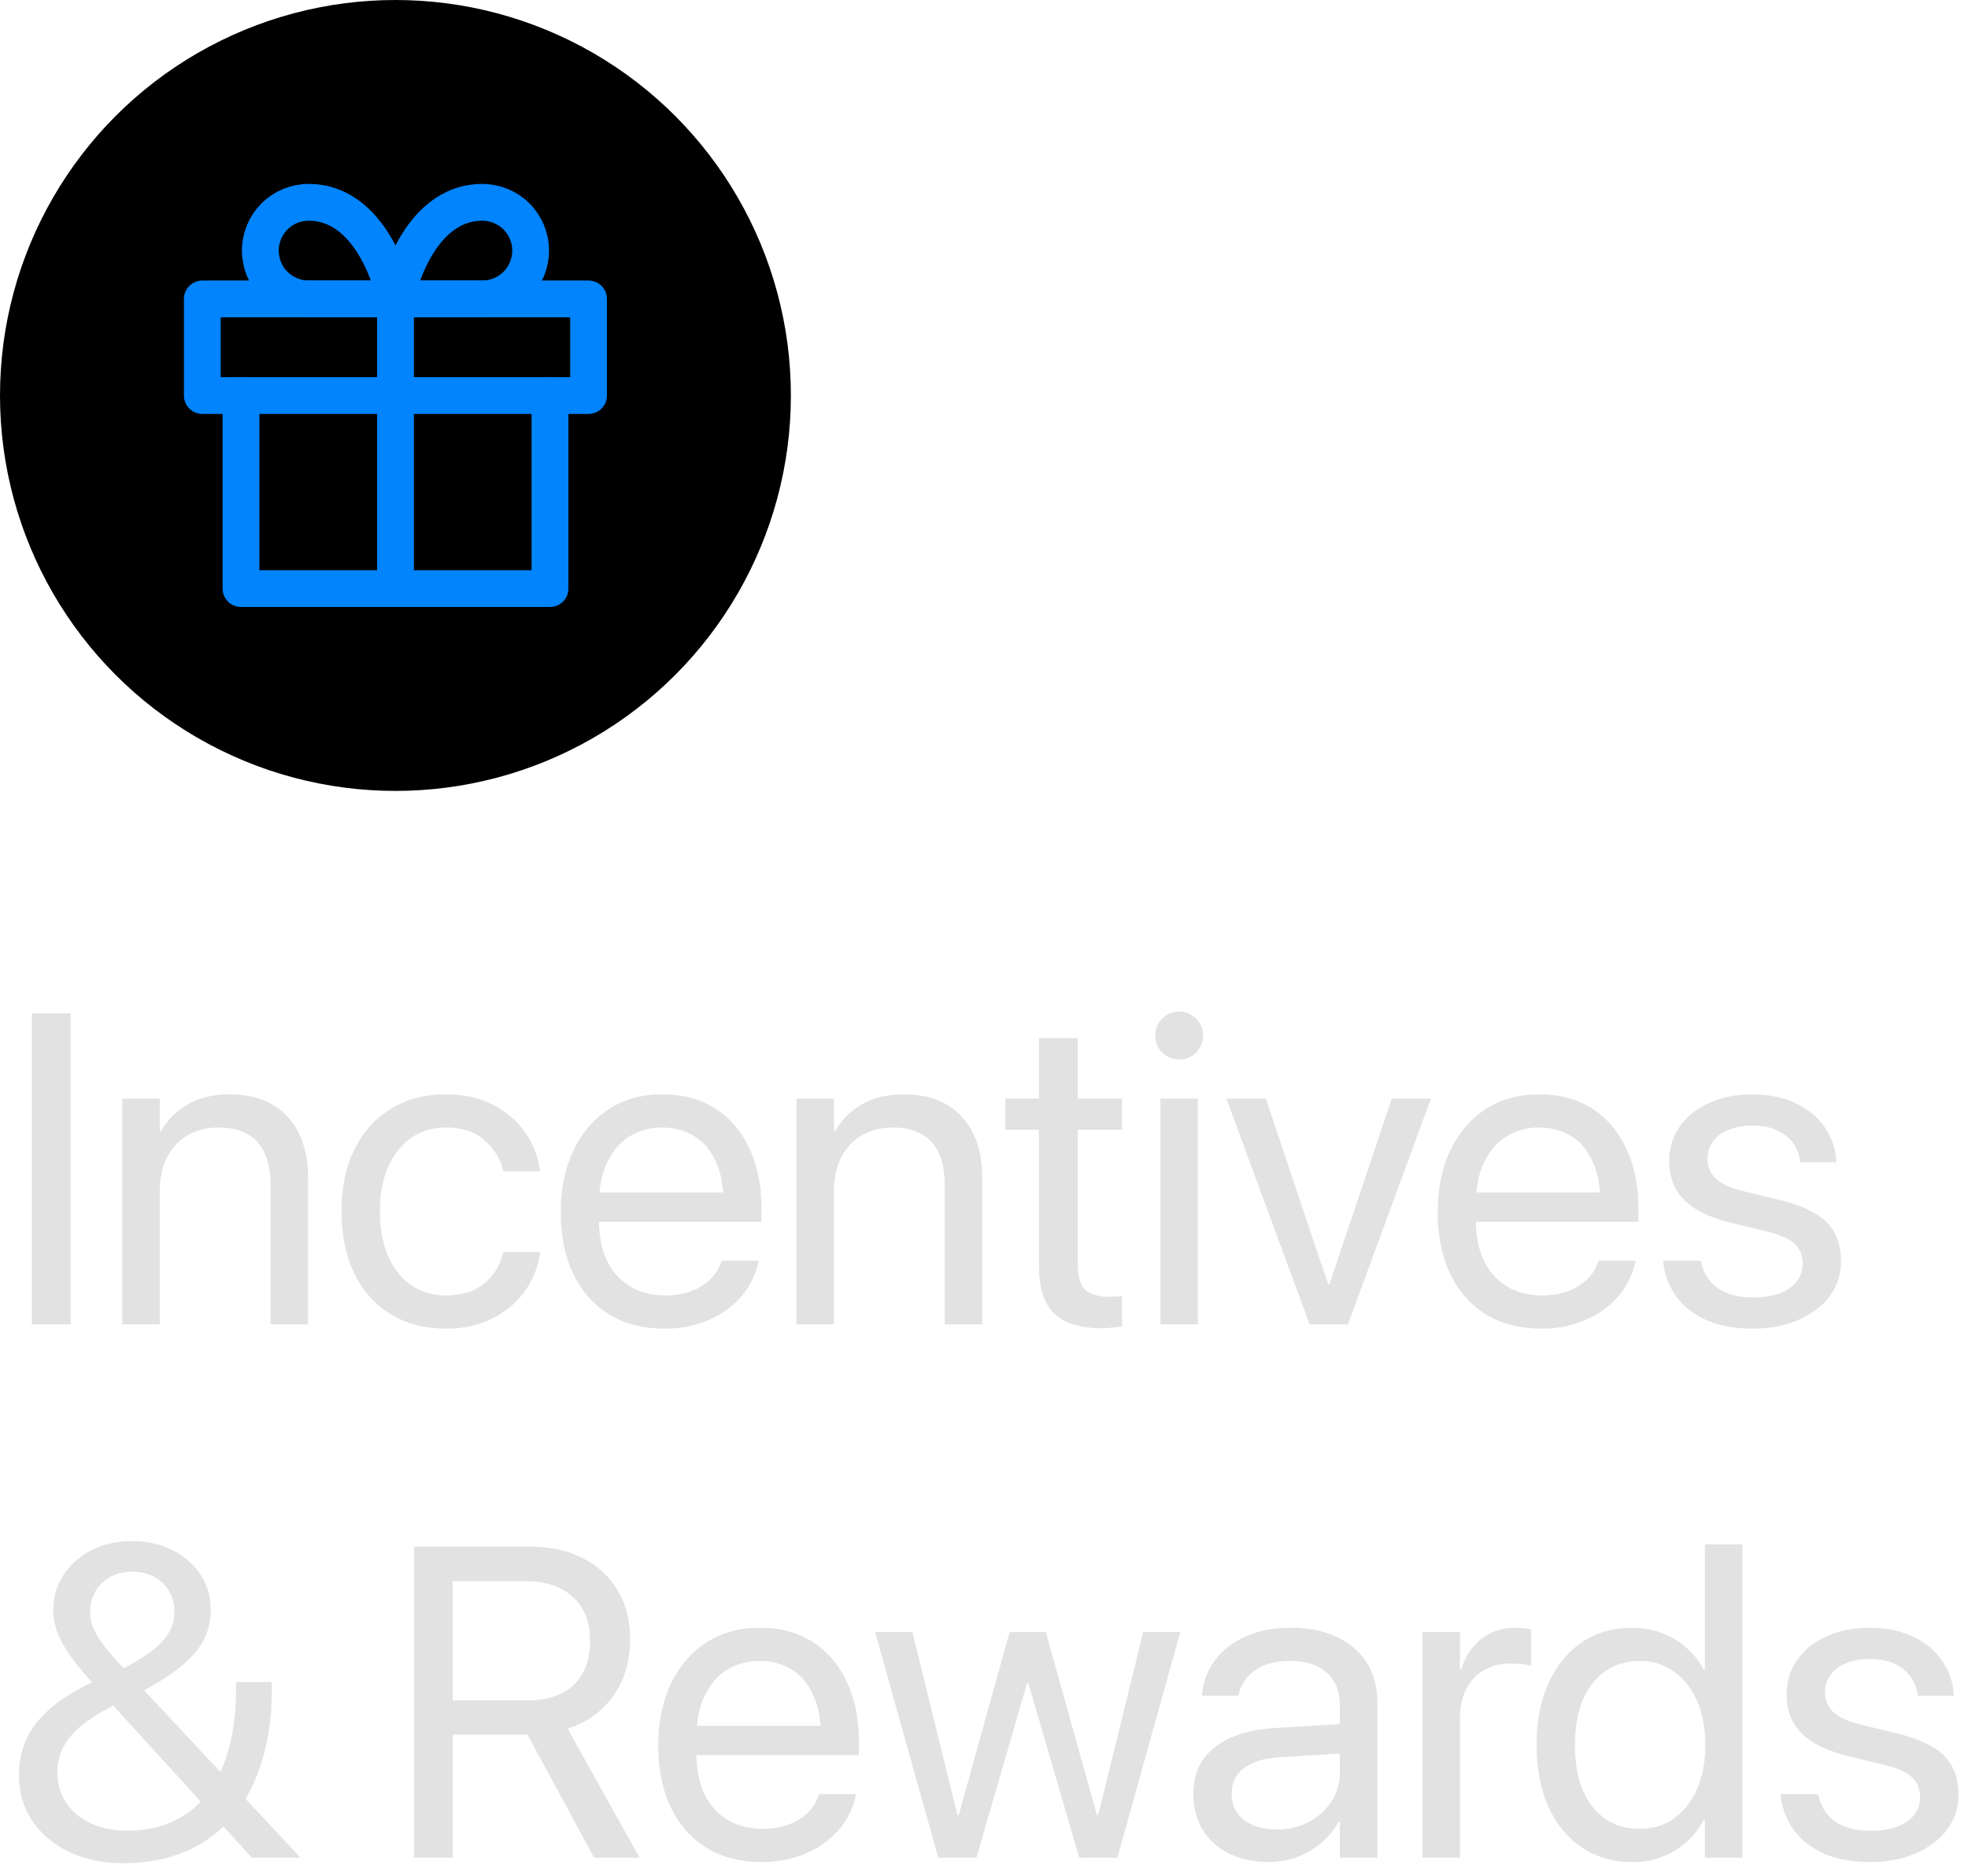
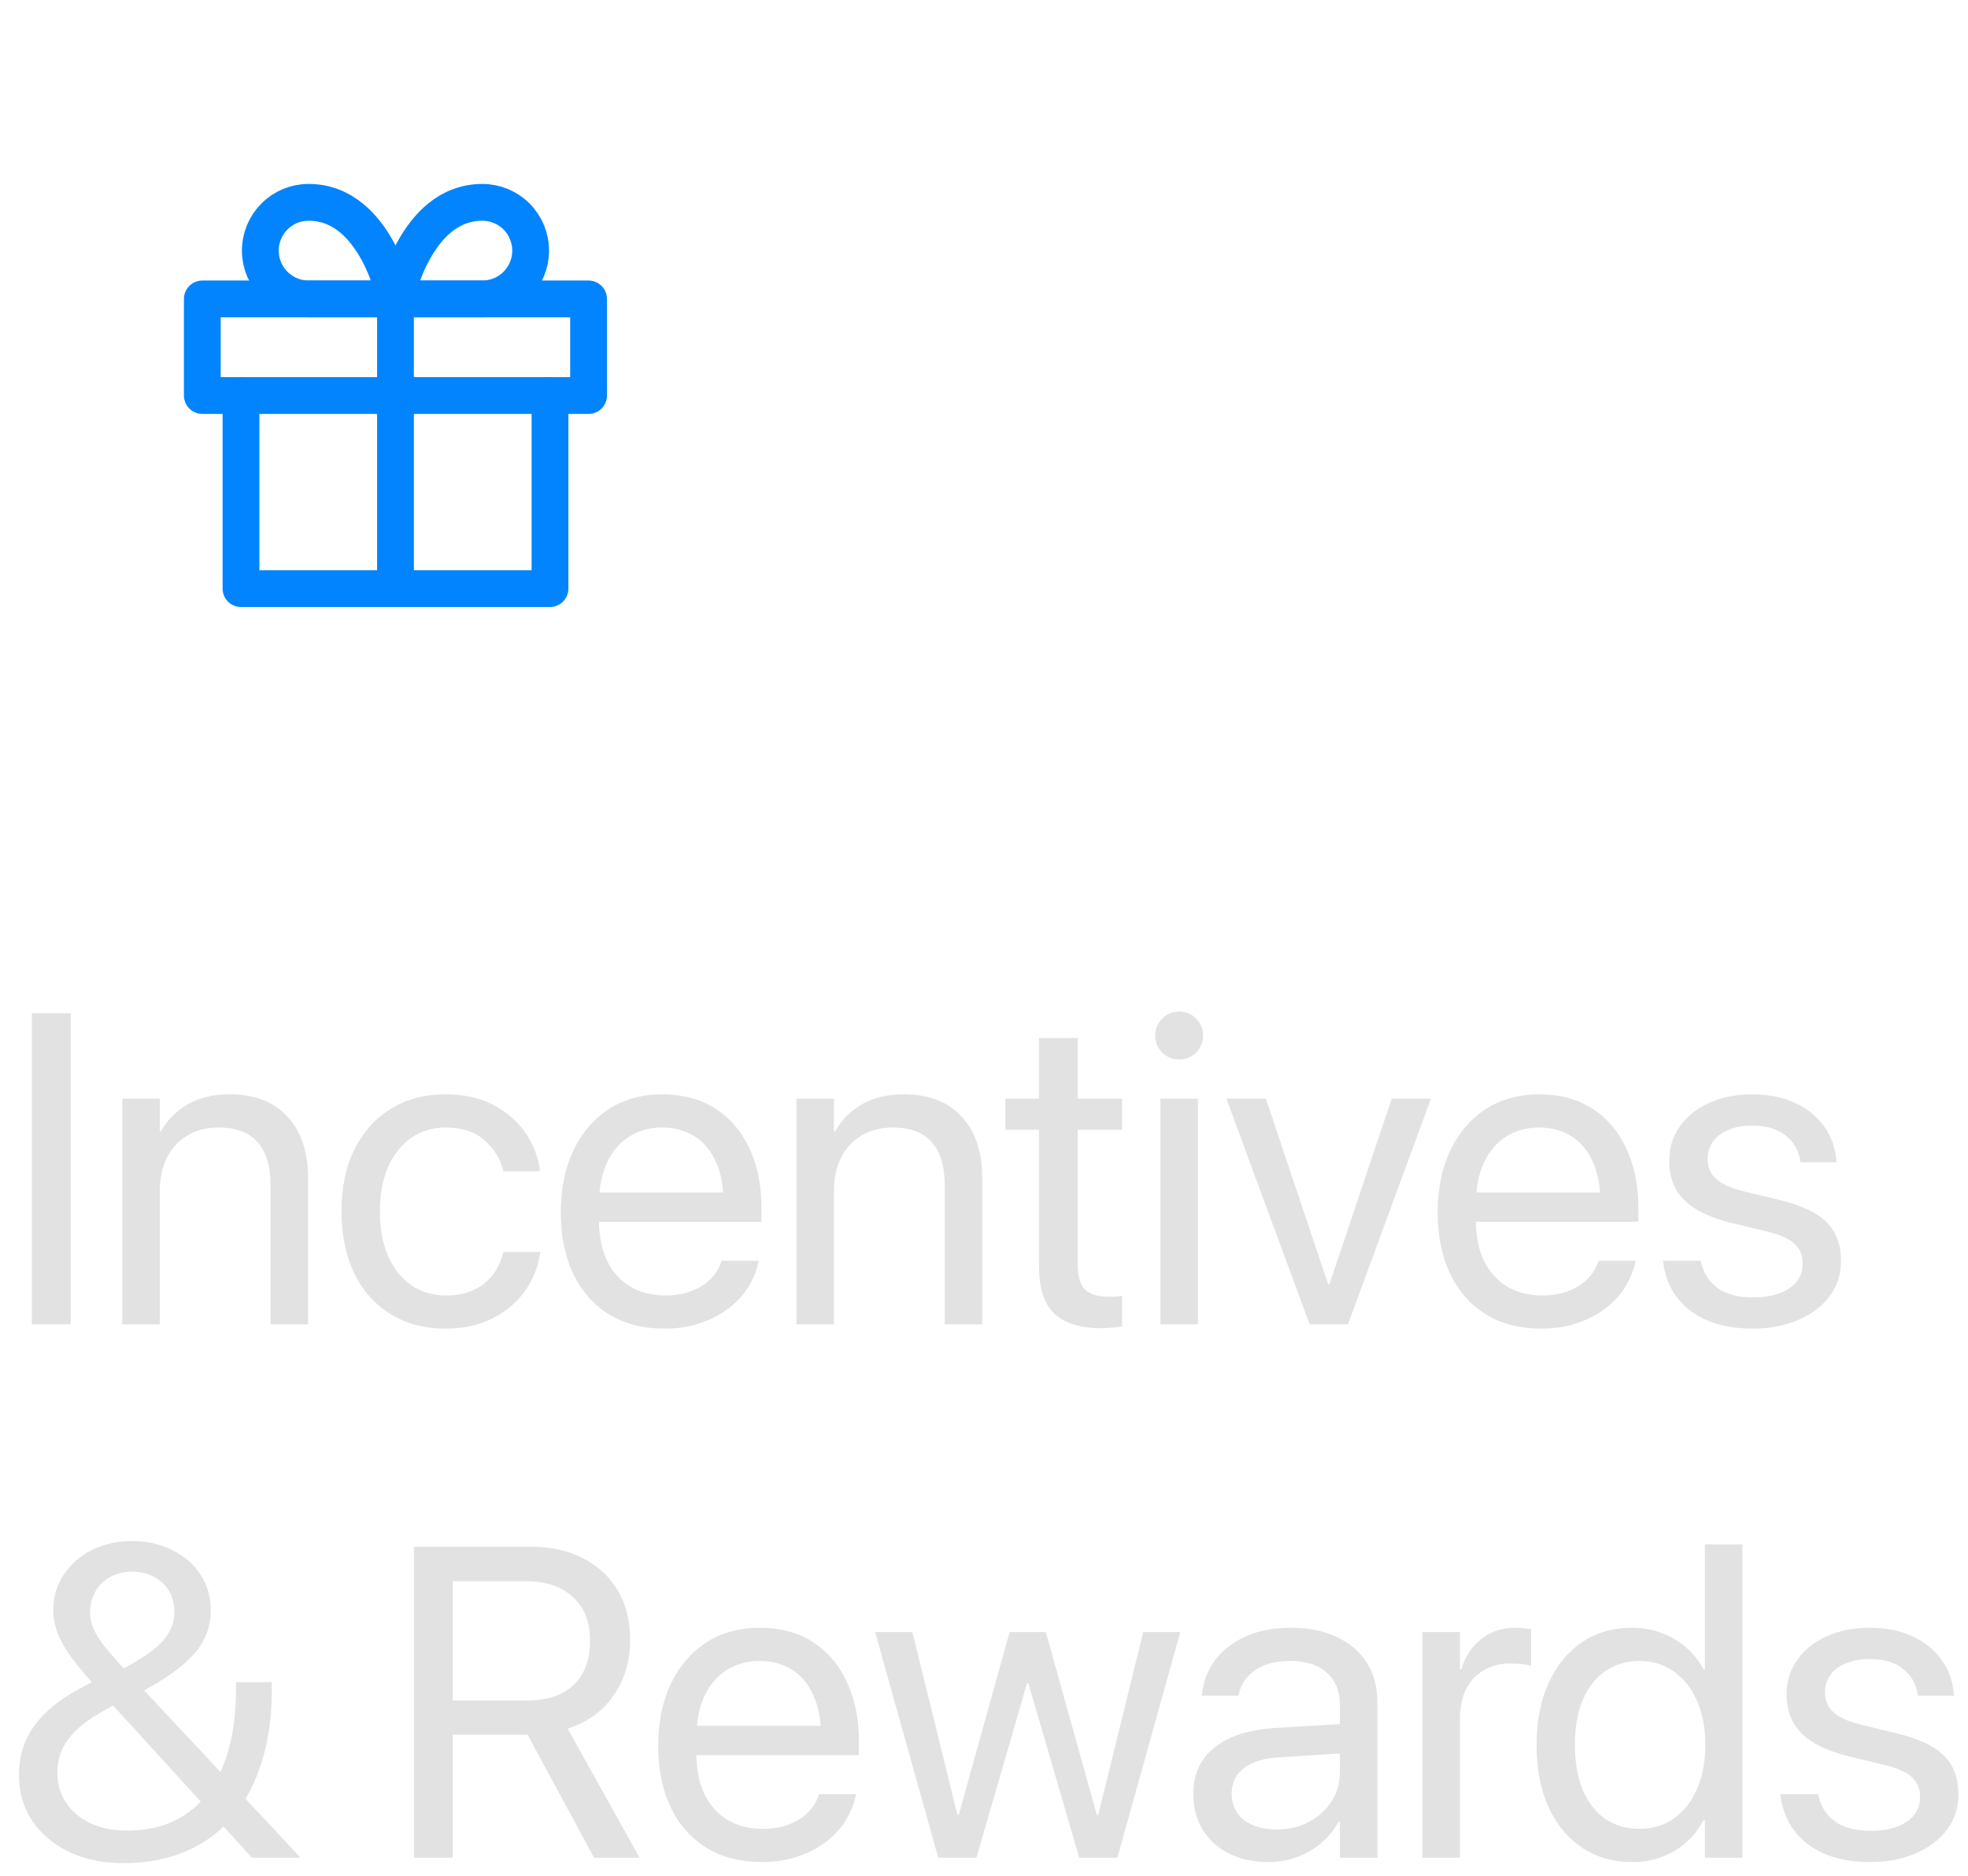
<svg xmlns="http://www.w3.org/2000/svg" width="107px" height="102px" viewBox="0 0 107 102" version="1.1">
  <title>incentives-rewards</title>
  <g id="Page-1" stroke="none" stroke-width="1" fill="none" fill-rule="evenodd">
    <g id="infographic" transform="translate(-422, -559)">
      <g id="incentives-rewards" transform="translate(422, 559)">
        <path d="M1.734,72 L3.844,72 L3.844,55.09 L1.734,55.09 L1.734,72 Z M6.648,72 L8.687,72 L8.687,64.77 C8.687,64.066 8.816,63.457 9.074,62.941 C9.339,62.418 9.71,62.016 10.187,61.734 C10.671,61.445 11.238,61.301 11.886,61.301 C12.831,61.301 13.538,61.566 14.007,62.098 C14.476,62.629 14.71,63.406 14.71,64.43 L14.71,72 L16.749,72 L16.749,64.043 C16.749,62.629 16.378,61.52 15.636,60.715 C14.894,59.902 13.847,59.496 12.495,59.496 C11.574,59.496 10.8,59.684 10.175,60.059 C9.558,60.426 9.085,60.906 8.757,61.5 L8.687,61.5 L8.687,59.73 L6.648,59.73 L6.648,72 Z M24.253,72.234 C25.19,72.234 26.018,72.055 26.737,71.695 C27.464,71.336 28.053,70.852 28.507,70.242 C28.96,69.625 29.245,68.93 29.362,68.156 L29.374,68.062 L27.37,68.062 L27.346,68.156 C27.167,68.844 26.815,69.395 26.292,69.809 C25.768,70.223 25.089,70.43 24.253,70.43 C23.534,70.43 22.905,70.246 22.366,69.879 C21.835,69.512 21.417,68.988 21.112,68.309 C20.807,67.629 20.655,66.816 20.655,65.871 L20.655,65.859 C20.655,64.93 20.803,64.125 21.1,63.445 C21.405,62.766 21.823,62.238 22.354,61.863 C22.893,61.488 23.518,61.301 24.229,61.301 C25.128,61.301 25.831,61.531 26.339,61.992 C26.854,62.445 27.19,62.98 27.346,63.598 L27.358,63.68 L29.362,63.68 L29.35,63.586 C29.257,62.883 28.999,62.223 28.577,61.605 C28.155,60.98 27.577,60.473 26.843,60.082 C26.116,59.691 25.245,59.496 24.229,59.496 C23.096,59.496 22.104,59.758 21.253,60.281 C20.409,60.797 19.749,61.531 19.272,62.484 C18.803,63.43 18.569,64.547 18.569,65.836 L18.569,65.848 C18.569,67.145 18.8,68.273 19.26,69.234 C19.729,70.188 20.389,70.926 21.241,71.449 C22.093,71.973 23.096,72.234 24.253,72.234 Z M36.139,72.234 C36.818,72.234 37.443,72.141 38.014,71.953 C38.592,71.766 39.104,71.508 39.549,71.18 C39.994,70.852 40.358,70.473 40.639,70.043 C40.92,69.605 41.115,69.145 41.225,68.66 L41.248,68.543 L39.233,68.543 L39.197,68.648 C39.08,68.984 38.885,69.289 38.611,69.562 C38.338,69.828 37.994,70.039 37.58,70.195 C37.174,70.352 36.709,70.43 36.186,70.43 C35.443,70.43 34.799,70.266 34.252,69.938 C33.713,69.609 33.295,69.141 32.998,68.531 C32.709,67.914 32.565,67.172 32.565,66.305 L32.565,65.508 C32.565,64.594 32.713,63.824 33.01,63.199 C33.307,62.574 33.713,62.102 34.229,61.781 C34.752,61.461 35.342,61.301 35.998,61.301 C36.654,61.301 37.233,61.453 37.733,61.758 C38.24,62.062 38.635,62.527 38.916,63.152 C39.205,63.77 39.35,64.555 39.35,65.508 L39.35,66.305 L40.381,64.828 L31.522,64.828 L31.522,66.422 L41.4,66.422 L41.4,65.66 C41.4,64.434 41.182,63.359 40.744,62.438 C40.315,61.508 39.697,60.785 38.893,60.27 C38.088,59.754 37.127,59.496 36.01,59.496 C34.893,59.496 33.92,59.766 33.092,60.305 C32.272,60.844 31.631,61.594 31.17,62.555 C30.717,63.516 30.49,64.633 30.49,65.906 L30.49,65.918 C30.49,67.199 30.717,68.312 31.17,69.258 C31.623,70.203 32.272,70.938 33.115,71.461 C33.959,71.977 34.967,72.234 36.139,72.234 Z M43.302,72 L45.341,72 L45.341,64.77 C45.341,64.066 45.47,63.457 45.728,62.941 C45.994,62.418 46.365,62.016 46.841,61.734 C47.326,61.445 47.892,61.301 48.54,61.301 C49.486,61.301 50.193,61.566 50.662,62.098 C51.13,62.629 51.365,63.406 51.365,64.43 L51.365,72 L53.404,72 L53.404,64.043 C53.404,62.629 53.033,61.52 52.29,60.715 C51.548,59.902 50.501,59.496 49.15,59.496 C48.228,59.496 47.455,59.684 46.83,60.059 C46.212,60.426 45.74,60.906 45.412,61.5 L45.341,61.5 L45.341,59.73 L43.302,59.73 L43.302,72 Z M59.888,72.211 C60.091,72.211 60.29,72.199 60.485,72.176 C60.688,72.16 60.86,72.141 61.001,72.117 L61.001,70.453 C60.891,70.461 60.778,70.473 60.661,70.488 C60.544,70.496 60.419,70.5 60.286,70.5 C59.723,70.5 59.302,70.379 59.02,70.137 C58.739,69.887 58.598,69.426 58.598,68.754 L58.598,61.418 L61.001,61.418 L61.001,59.73 L58.598,59.73 L58.598,56.438 L56.489,56.438 L56.489,59.73 L54.661,59.73 L54.661,61.418 L56.489,61.418 L56.489,68.859 C56.489,70.031 56.766,70.883 57.321,71.414 C57.884,71.945 58.739,72.211 59.888,72.211 Z M63.09,72 L65.129,72 L65.129,59.73 L63.09,59.73 L63.09,72 Z M64.11,57.598 C64.477,57.598 64.785,57.473 65.035,57.223 C65.285,56.965 65.41,56.656 65.41,56.297 C65.41,55.938 65.285,55.633 65.035,55.383 C64.785,55.125 64.477,54.996 64.11,54.996 C63.75,54.996 63.442,55.125 63.184,55.383 C62.934,55.633 62.809,55.938 62.809,56.297 C62.809,56.656 62.934,56.965 63.184,57.223 C63.442,57.473 63.75,57.598 64.11,57.598 Z M71.203,72 L73.289,72 L77.8,59.73 L75.668,59.73 L72.281,69.82 L72.21,69.82 L68.824,59.73 L66.679,59.73 L71.203,72 Z M83.815,72.234 C84.495,72.234 85.12,72.141 85.69,71.953 C86.268,71.766 86.78,71.508 87.225,71.18 C87.671,70.852 88.034,70.473 88.315,70.043 C88.597,69.605 88.792,69.145 88.901,68.66 L88.925,68.543 L86.909,68.543 L86.874,68.648 C86.757,68.984 86.561,69.289 86.288,69.562 C86.015,69.828 85.671,70.039 85.257,70.195 C84.85,70.352 84.386,70.43 83.862,70.43 C83.12,70.43 82.475,70.266 81.929,69.938 C81.39,69.609 80.972,69.141 80.675,68.531 C80.386,67.914 80.241,67.172 80.241,66.305 L80.241,65.508 C80.241,64.594 80.39,63.824 80.686,63.199 C80.983,62.574 81.39,62.102 81.905,61.781 C82.429,61.461 83.018,61.301 83.675,61.301 C84.331,61.301 84.909,61.453 85.409,61.758 C85.917,62.062 86.311,62.527 86.593,63.152 C86.882,63.77 87.026,64.555 87.026,65.508 L87.026,66.305 L88.058,64.828 L79.198,64.828 L79.198,66.422 L89.077,66.422 L89.077,65.66 C89.077,64.434 88.858,63.359 88.421,62.438 C87.991,61.508 87.374,60.785 86.569,60.27 C85.765,59.754 84.804,59.496 83.686,59.496 C82.569,59.496 81.597,59.766 80.768,60.305 C79.948,60.844 79.308,61.594 78.847,62.555 C78.393,63.516 78.167,64.633 78.167,65.906 L78.167,65.918 C78.167,67.199 78.393,68.312 78.847,69.258 C79.3,70.203 79.948,70.938 80.792,71.461 C81.636,71.977 82.643,72.234 83.815,72.234 Z M95.303,72.234 C96.217,72.234 97.037,72.078 97.764,71.766 C98.49,71.453 99.061,71.023 99.475,70.477 C99.889,69.922 100.096,69.285 100.096,68.566 L100.096,68.555 C100.096,67.68 99.838,66.98 99.323,66.457 C98.807,65.934 97.936,65.523 96.709,65.227 L94.776,64.758 C94.323,64.648 93.951,64.512 93.662,64.348 C93.381,64.184 93.174,63.992 93.041,63.773 C92.908,63.547 92.842,63.297 92.842,63.023 L92.842,63.012 C92.842,62.645 92.94,62.328 93.135,62.062 C93.33,61.789 93.612,61.578 93.979,61.43 C94.346,61.273 94.776,61.195 95.268,61.195 C96.026,61.195 96.627,61.371 97.073,61.723 C97.526,62.074 97.795,62.539 97.881,63.117 L97.893,63.188 L99.85,63.188 L99.838,63.059 C99.783,62.379 99.561,61.77 99.17,61.23 C98.787,60.691 98.264,60.27 97.6,59.965 C96.936,59.652 96.158,59.496 95.268,59.496 C94.393,59.496 93.612,59.652 92.924,59.965 C92.244,60.27 91.713,60.695 91.33,61.242 C90.948,61.781 90.756,62.402 90.756,63.105 L90.756,63.117 C90.756,63.703 90.877,64.215 91.119,64.652 C91.369,65.09 91.748,65.461 92.256,65.766 C92.764,66.062 93.401,66.305 94.166,66.492 L96.112,66.961 C96.823,67.141 97.315,67.367 97.588,67.641 C97.869,67.906 98.01,68.258 98.01,68.695 L98.01,68.707 C98.01,69.082 97.901,69.406 97.682,69.68 C97.463,69.953 97.155,70.164 96.756,70.312 C96.358,70.461 95.881,70.535 95.326,70.535 C94.506,70.535 93.862,70.367 93.393,70.031 C92.924,69.695 92.623,69.23 92.49,68.637 L92.467,68.543 L90.416,68.543 L90.428,68.625 C90.514,69.344 90.76,69.977 91.166,70.523 C91.573,71.062 92.123,71.484 92.819,71.789 C93.522,72.086 94.35,72.234 95.303,72.234 Z M13.699,101 L16.289,101 L16.289,100.941 L7.02,91.027 C6.527,90.496 6.125,90.043 5.812,89.668 C5.5,89.285 5.27,88.938 5.121,88.625 C4.973,88.305 4.898,87.984 4.898,87.664 L4.898,87.652 C4.898,87.223 4.996,86.844 5.191,86.516 C5.387,86.18 5.656,85.918 6,85.73 C6.352,85.543 6.746,85.449 7.184,85.449 C7.637,85.449 8.035,85.543 8.379,85.73 C8.723,85.91 8.992,86.164 9.188,86.492 C9.383,86.82 9.48,87.199 9.48,87.629 L9.48,87.641 C9.48,88.055 9.375,88.438 9.164,88.789 C8.961,89.141 8.613,89.496 8.121,89.855 C7.637,90.207 6.965,90.598 6.105,91.027 L7.254,92.211 C8.285,91.68 9.109,91.172 9.727,90.688 C10.344,90.203 10.785,89.711 11.051,89.211 C11.324,88.703 11.461,88.152 11.461,87.559 L11.461,87.547 C11.461,86.812 11.273,86.164 10.898,85.602 C10.531,85.039 10.023,84.598 9.375,84.277 C8.734,83.949 8,83.785 7.172,83.785 C6.359,83.785 5.629,83.949 4.98,84.277 C4.34,84.605 3.832,85.055 3.457,85.625 C3.082,86.188 2.895,86.828 2.895,87.547 L2.895,87.57 C2.902,87.984 2.984,88.395 3.141,88.801 C3.297,89.207 3.543,89.641 3.879,90.102 C4.215,90.562 4.656,91.09 5.203,91.684 L13.699,101 Z M6.715,101.293 C8.02,101.293 9.18,101.066 10.195,100.613 C11.219,100.152 12.074,99.496 12.762,98.645 C13.41,97.832 13.906,96.859 14.25,95.727 C14.602,94.594 14.777,93.328 14.777,91.93 L14.777,91.449 L12.832,91.449 L12.832,91.918 C12.832,93.012 12.715,94.012 12.48,94.918 C12.254,95.824 11.918,96.605 11.473,97.262 C11.145,97.746 10.754,98.156 10.301,98.492 C9.855,98.828 9.348,99.086 8.777,99.266 C8.215,99.438 7.59,99.523 6.902,99.523 C6.152,99.523 5.492,99.391 4.922,99.125 C4.359,98.859 3.918,98.488 3.598,98.012 C3.277,97.535 3.117,96.984 3.117,96.359 L3.117,96.348 C3.117,95.691 3.312,95.098 3.703,94.566 C4.094,94.027 4.727,93.516 5.602,93.031 L6.82,92.352 L5.66,91.109 L4.371,91.789 C3.254,92.375 2.418,93.055 1.863,93.828 C1.309,94.594 1.031,95.48 1.031,96.488 L1.031,96.5 C1.031,97.438 1.27,98.266 1.746,98.984 C2.23,99.703 2.902,100.27 3.762,100.684 C4.621,101.09 5.605,101.293 6.715,101.293 Z M22.507,101 L24.616,101 L24.616,94.309 L28.553,94.309 C28.577,94.309 28.596,94.309 28.612,94.309 C28.635,94.309 28.659,94.309 28.682,94.309 L32.303,101 L34.776,101 L30.862,93.98 C31.917,93.645 32.745,93.051 33.346,92.199 C33.956,91.34 34.26,90.324 34.26,89.152 L34.26,89.129 C34.26,88.113 34.038,87.23 33.593,86.48 C33.147,85.723 32.518,85.137 31.706,84.723 C30.901,84.301 29.956,84.09 28.87,84.09 L22.507,84.09 L22.507,101 Z M24.616,92.445 L24.616,85.965 L28.589,85.965 C29.675,85.965 30.526,86.25 31.143,86.82 C31.768,87.383 32.081,88.168 32.081,89.176 L32.081,89.199 C32.081,90.238 31.784,91.039 31.19,91.602 C30.604,92.164 29.768,92.445 28.682,92.445 L24.616,92.445 Z M41.436,101.234 C42.115,101.234 42.74,101.141 43.311,100.953 C43.889,100.766 44.4,100.508 44.846,100.18 C45.291,99.852 45.654,99.473 45.936,99.043 C46.217,98.605 46.412,98.145 46.522,97.66 L46.545,97.543 L44.529,97.543 L44.494,97.648 C44.377,97.984 44.182,98.289 43.908,98.562 C43.635,98.828 43.291,99.039 42.877,99.195 C42.471,99.352 42.006,99.43 41.482,99.43 C40.74,99.43 40.096,99.266 39.549,98.938 C39.01,98.609 38.592,98.141 38.295,97.531 C38.006,96.914 37.861,96.172 37.861,95.305 L37.861,94.508 C37.861,93.594 38.01,92.824 38.307,92.199 C38.604,91.574 39.01,91.102 39.525,90.781 C40.049,90.461 40.639,90.301 41.295,90.301 C41.951,90.301 42.529,90.453 43.029,90.758 C43.537,91.062 43.932,91.527 44.213,92.152 C44.502,92.77 44.647,93.555 44.647,94.508 L44.647,95.305 L45.678,93.828 L36.818,93.828 L36.818,95.422 L46.697,95.422 L46.697,94.66 C46.697,93.434 46.479,92.359 46.041,91.438 C45.611,90.508 44.994,89.785 44.19,89.27 C43.385,88.754 42.424,88.496 41.307,88.496 C40.19,88.496 39.217,88.766 38.389,89.305 C37.568,89.844 36.928,90.594 36.467,91.555 C36.014,92.516 35.787,93.633 35.787,94.906 L35.787,94.918 C35.787,96.199 36.014,97.312 36.467,98.258 C36.92,99.203 37.568,99.938 38.412,100.461 C39.256,100.977 40.264,101.234 41.436,101.234 Z M51.013,101 L53.087,101 L55.841,91.508 L55.912,91.508 L58.677,101 L60.751,101 L64.173,88.73 L62.158,88.73 L59.708,98.68 L59.638,98.68 L56.861,88.73 L54.892,88.73 L52.126,98.68 L52.056,98.68 L49.607,88.73 L47.58,88.73 L51.013,101 Z M68.958,101.234 C69.513,101.234 70.032,101.145 70.516,100.965 C71.001,100.785 71.438,100.531 71.829,100.203 C72.22,99.875 72.536,99.488 72.778,99.043 L72.848,99.043 L72.848,101 L74.888,101 L74.888,92.539 C74.888,91.711 74.696,90.996 74.313,90.395 C73.93,89.793 73.388,89.328 72.684,89 C71.989,88.664 71.153,88.496 70.177,88.496 C69.231,88.496 68.411,88.656 67.716,88.977 C67.02,89.289 66.47,89.715 66.063,90.254 C65.665,90.793 65.43,91.398 65.36,92.07 L65.348,92.188 L67.329,92.188 L67.352,92.094 C67.477,91.555 67.778,91.121 68.255,90.793 C68.739,90.465 69.368,90.301 70.141,90.301 C71.009,90.301 71.677,90.516 72.145,90.945 C72.614,91.367 72.848,91.949 72.848,92.691 L72.848,96.359 C72.848,96.945 72.696,97.473 72.391,97.941 C72.087,98.41 71.677,98.781 71.161,99.055 C70.645,99.328 70.063,99.465 69.415,99.465 C68.68,99.465 68.087,99.293 67.634,98.949 C67.188,98.598 66.966,98.125 66.966,97.531 L66.966,97.508 C66.966,96.93 67.188,96.469 67.634,96.125 C68.087,95.781 68.731,95.586 69.567,95.539 L73.868,95.27 L73.868,93.676 L69.333,93.945 C68.395,94 67.591,94.176 66.919,94.473 C66.255,94.77 65.747,95.176 65.395,95.691 C65.052,96.199 64.88,96.809 64.88,97.52 L64.88,97.543 C64.88,98.277 65.052,98.926 65.395,99.488 C65.739,100.043 66.22,100.473 66.837,100.777 C67.454,101.082 68.161,101.234 68.958,101.234 Z M77.34,101 L79.379,101 L79.379,93.418 C79.379,92.801 79.492,92.27 79.719,91.824 C79.945,91.379 80.266,91.039 80.68,90.805 C81.094,90.562 81.574,90.441 82.121,90.441 C82.363,90.441 82.582,90.453 82.777,90.477 C82.981,90.5 83.137,90.527 83.246,90.559 L83.246,88.578 C83.16,88.562 83.039,88.547 82.883,88.531 C82.735,88.508 82.567,88.496 82.379,88.496 C81.668,88.496 81.055,88.699 80.539,89.105 C80.024,89.512 79.66,90.062 79.449,90.758 L79.379,90.758 L79.379,88.73 L77.34,88.73 L77.34,101 Z M88.746,101.234 C89.332,101.234 89.871,101.141 90.363,100.953 C90.855,100.766 91.293,100.504 91.675,100.168 C92.058,99.832 92.375,99.426 92.625,98.949 L92.695,98.949 L92.695,101 L94.734,101 L94.734,83.961 L92.695,83.961 L92.695,90.758 L92.625,90.758 C92.382,90.297 92.062,89.898 91.664,89.562 C91.273,89.219 90.828,88.957 90.328,88.777 C89.835,88.59 89.3,88.496 88.722,88.496 C87.691,88.496 86.789,88.758 86.015,89.281 C85.242,89.805 84.636,90.543 84.199,91.496 C83.761,92.449 83.543,93.57 83.543,94.859 L83.543,94.871 C83.543,96.152 83.757,97.273 84.187,98.234 C84.625,99.188 85.234,99.926 86.015,100.449 C86.796,100.973 87.707,101.234 88.746,101.234 Z M89.156,99.43 C88.429,99.43 87.8,99.246 87.269,98.879 C86.746,98.512 86.339,97.988 86.05,97.309 C85.769,96.621 85.628,95.809 85.628,94.871 L85.628,94.859 C85.628,93.914 85.769,93.105 86.05,92.434 C86.339,91.754 86.746,91.23 87.269,90.863 C87.8,90.488 88.429,90.301 89.156,90.301 C89.859,90.301 90.476,90.492 91.007,90.875 C91.539,91.25 91.957,91.777 92.261,92.457 C92.566,93.137 92.718,93.938 92.718,94.859 L92.718,94.871 C92.718,95.785 92.566,96.586 92.261,97.273 C91.964,97.953 91.546,98.484 91.007,98.867 C90.476,99.242 89.859,99.43 89.156,99.43 Z M101.686,101.234 C102.6,101.234 103.421,101.078 104.147,100.766 C104.874,100.453 105.444,100.023 105.858,99.477 C106.272,98.922 106.479,98.285 106.479,97.566 L106.479,97.555 C106.479,96.68 106.222,95.98 105.706,95.457 C105.19,94.934 104.319,94.523 103.093,94.227 L101.159,93.758 C100.706,93.648 100.335,93.512 100.046,93.348 C99.765,93.184 99.558,92.992 99.425,92.773 C99.292,92.547 99.225,92.297 99.225,92.023 L99.225,92.012 C99.225,91.645 99.323,91.328 99.518,91.062 C99.714,90.789 99.995,90.578 100.362,90.43 C100.729,90.273 101.159,90.195 101.651,90.195 C102.409,90.195 103.011,90.371 103.456,90.723 C103.909,91.074 104.179,91.539 104.265,92.117 L104.276,92.188 L106.233,92.188 L106.222,92.059 C106.167,91.379 105.944,90.77 105.554,90.23 C105.171,89.691 104.647,89.27 103.983,88.965 C103.319,88.652 102.542,88.496 101.651,88.496 C100.776,88.496 99.995,88.652 99.308,88.965 C98.628,89.27 98.097,89.695 97.714,90.242 C97.331,90.781 97.14,91.402 97.14,92.105 L97.14,92.117 C97.14,92.703 97.261,93.215 97.503,93.652 C97.753,94.09 98.132,94.461 98.64,94.766 C99.147,95.062 99.784,95.305 100.55,95.492 L102.495,95.961 C103.206,96.141 103.698,96.367 103.972,96.641 C104.253,96.906 104.393,97.258 104.393,97.695 L104.393,97.707 C104.393,98.082 104.284,98.406 104.065,98.68 C103.847,98.953 103.538,99.164 103.14,99.312 C102.741,99.461 102.265,99.535 101.71,99.535 C100.89,99.535 100.245,99.367 99.776,99.031 C99.308,98.695 99.007,98.23 98.874,97.637 L98.85,97.543 L96.8,97.543 L96.811,97.625 C96.897,98.344 97.143,98.977 97.55,99.523 C97.956,100.062 98.507,100.484 99.202,100.789 C99.905,101.086 100.733,101.234 101.686,101.234 Z" id="Shape" fill="#E2E2E2" fill-rule="nonzero" />
-         <circle id="Oval" fill="#000000" fill-rule="nonzero" cx="21.5" cy="21.5" r="21.5" />
        <polyline id="Path" stroke="#0184FE" stroke-width="2" stroke-linecap="round" stroke-linejoin="round" points="29.903 21.503 29.903 32 13.103 32 13.103 21.503" />
        <polygon id="Path" stroke="#0184FE" stroke-width="2" stroke-linecap="round" stroke-linejoin="round" points="32 16.252 11 16.252 11 21.503 32 21.503" />
        <line x1="21.503" y1="32" x2="21.503" y2="16.252" id="Path" stroke="#0184FE" stroke-width="2" stroke-linecap="round" stroke-linejoin="round" />
        <path d="M21.503,16.252 L16.78,16.252 C16.081,16.252 15.414,15.975 14.923,15.483 C14.431,14.992 14.154,14.325 14.154,13.626 C14.154,12.927 14.431,12.259 14.923,11.768 C15.414,11.277 16.081,11 16.78,11 C20.458,11 21.503,16.252 21.503,16.252 Z" id="Path" stroke="#0184FE" stroke-width="2" stroke-linecap="round" stroke-linejoin="round" />
        <path d="M21.503,16.252 L26.226,16.252 C26.925,16.252 27.592,15.975 28.083,15.483 C28.574,14.992 28.851,14.325 28.851,13.626 C28.851,12.927 28.574,12.259 28.083,11.768 C27.592,11.277 26.925,11 26.226,11 C22.548,11 21.503,16.252 21.503,16.252 Z" id="Path" stroke="#0184FE" stroke-width="2" stroke-linecap="round" stroke-linejoin="round" />
      </g>
    </g>
  </g>
</svg>